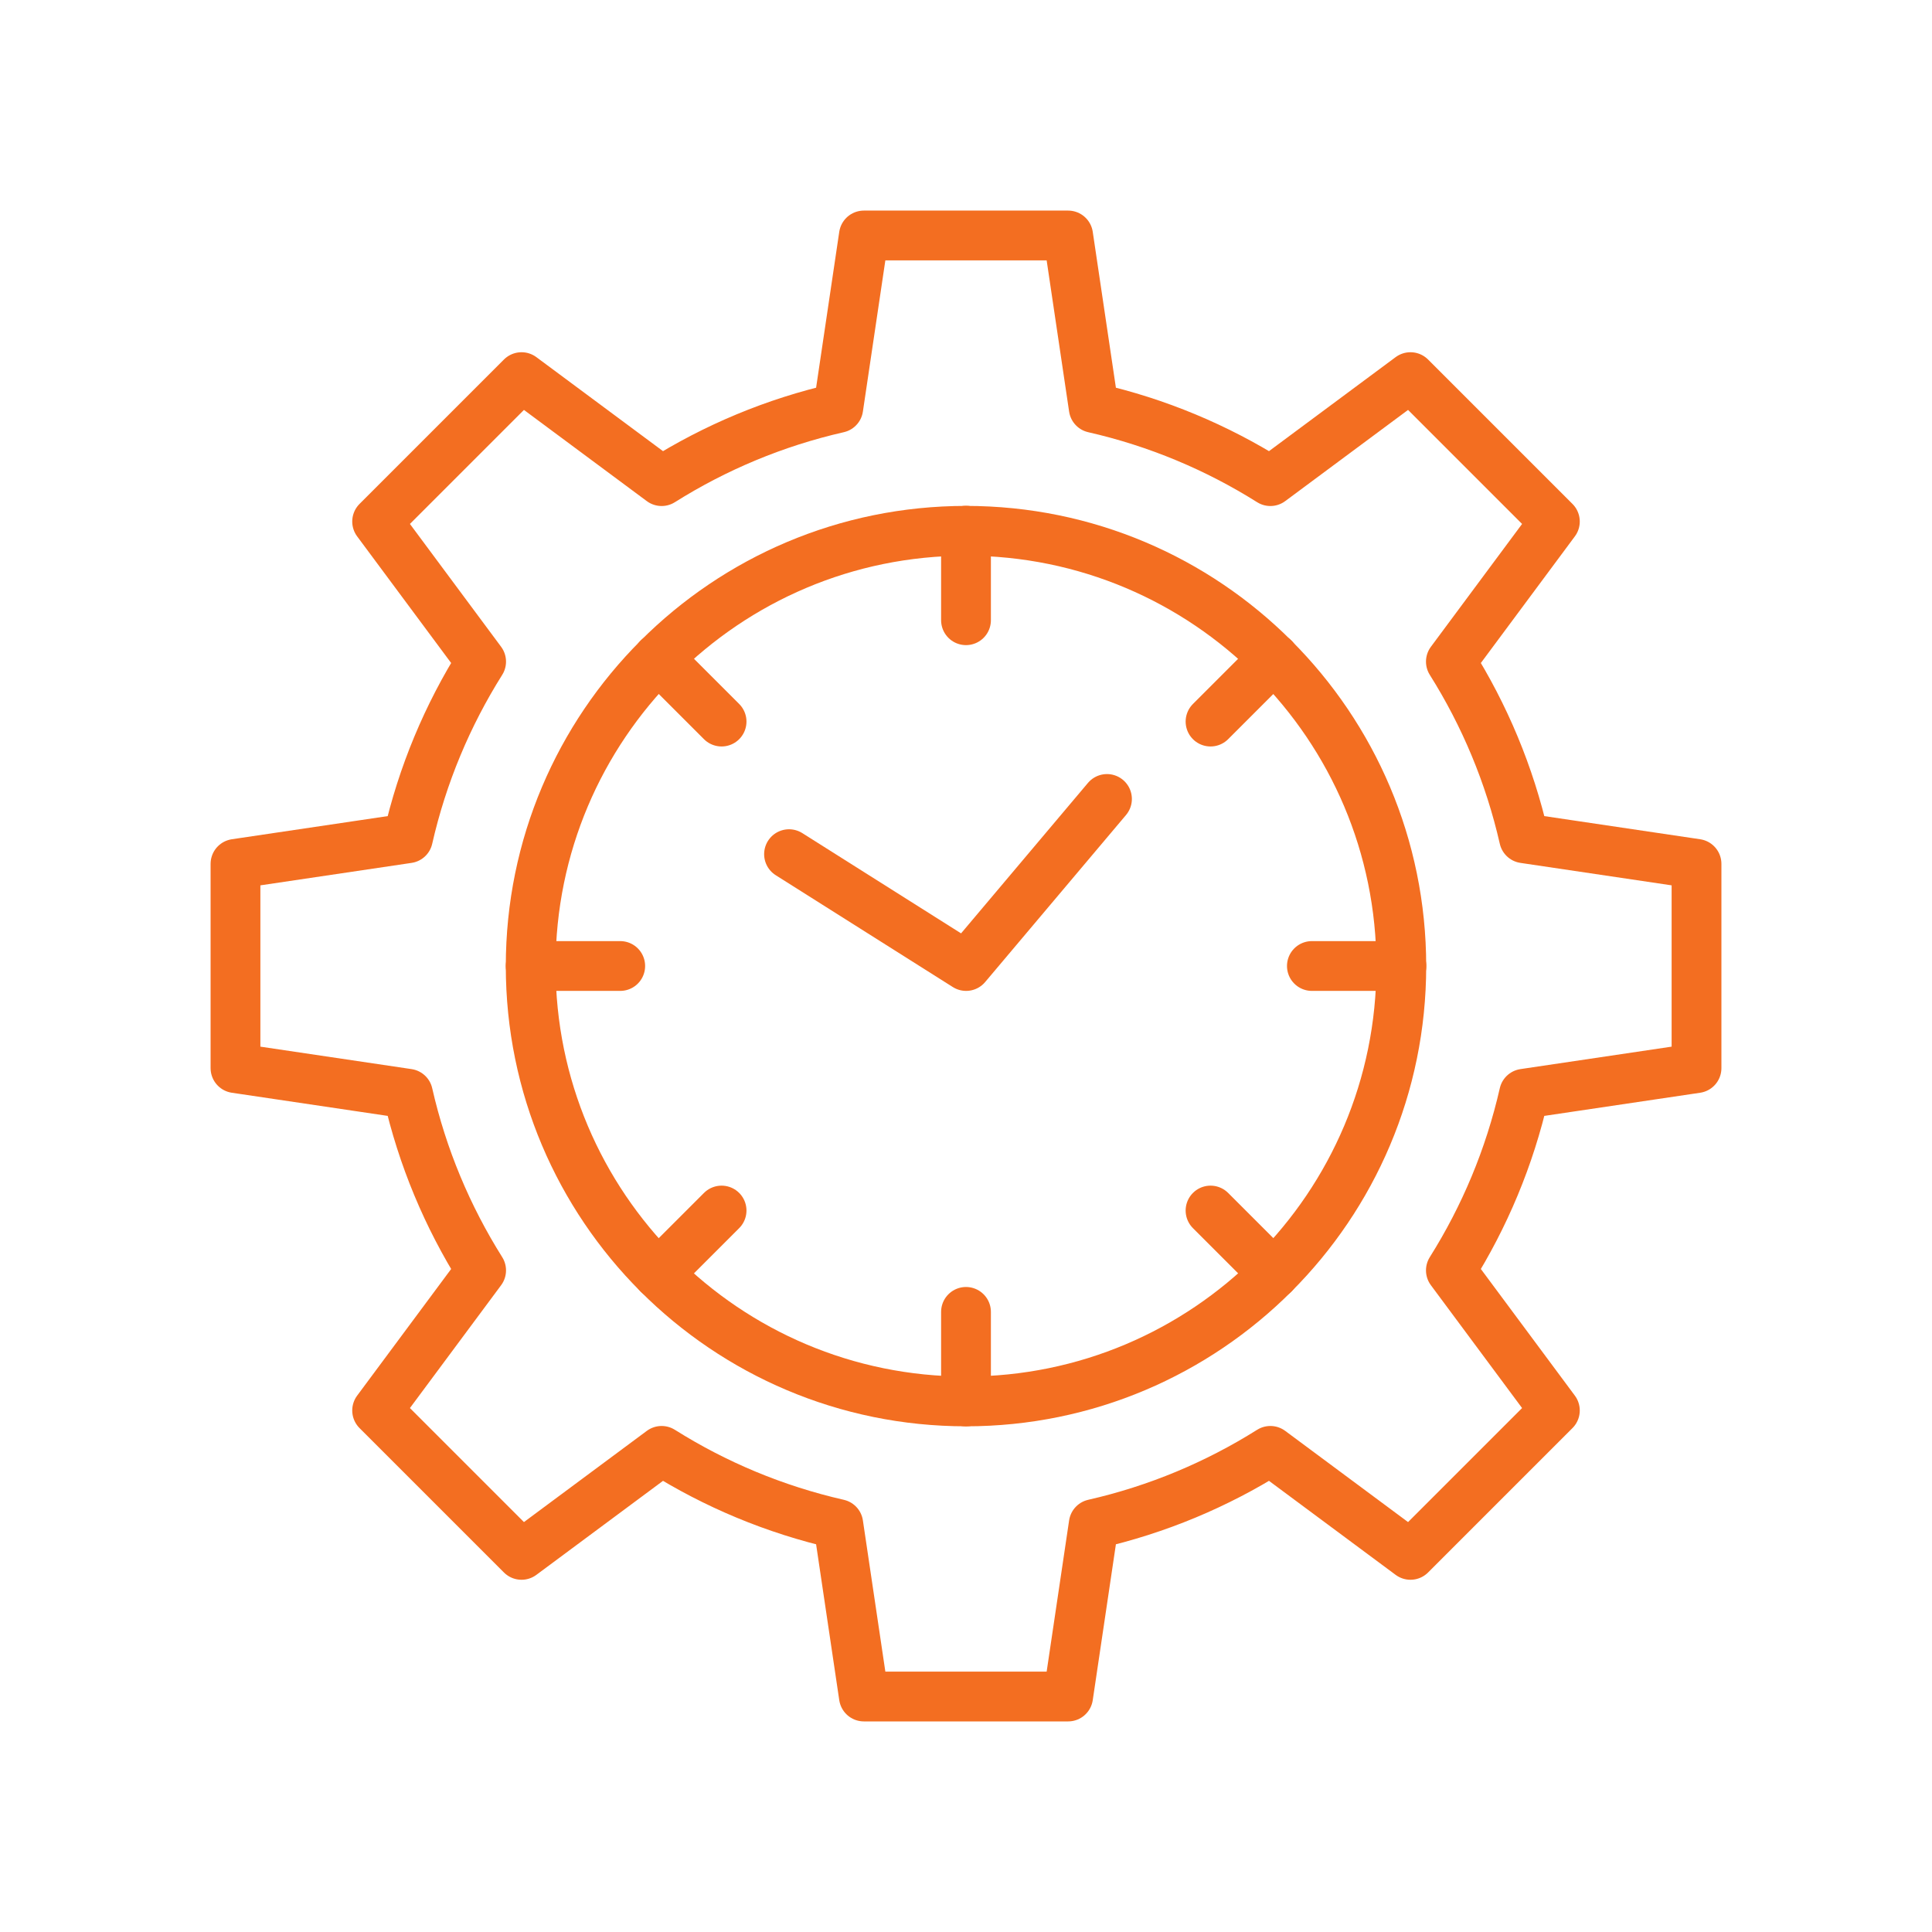
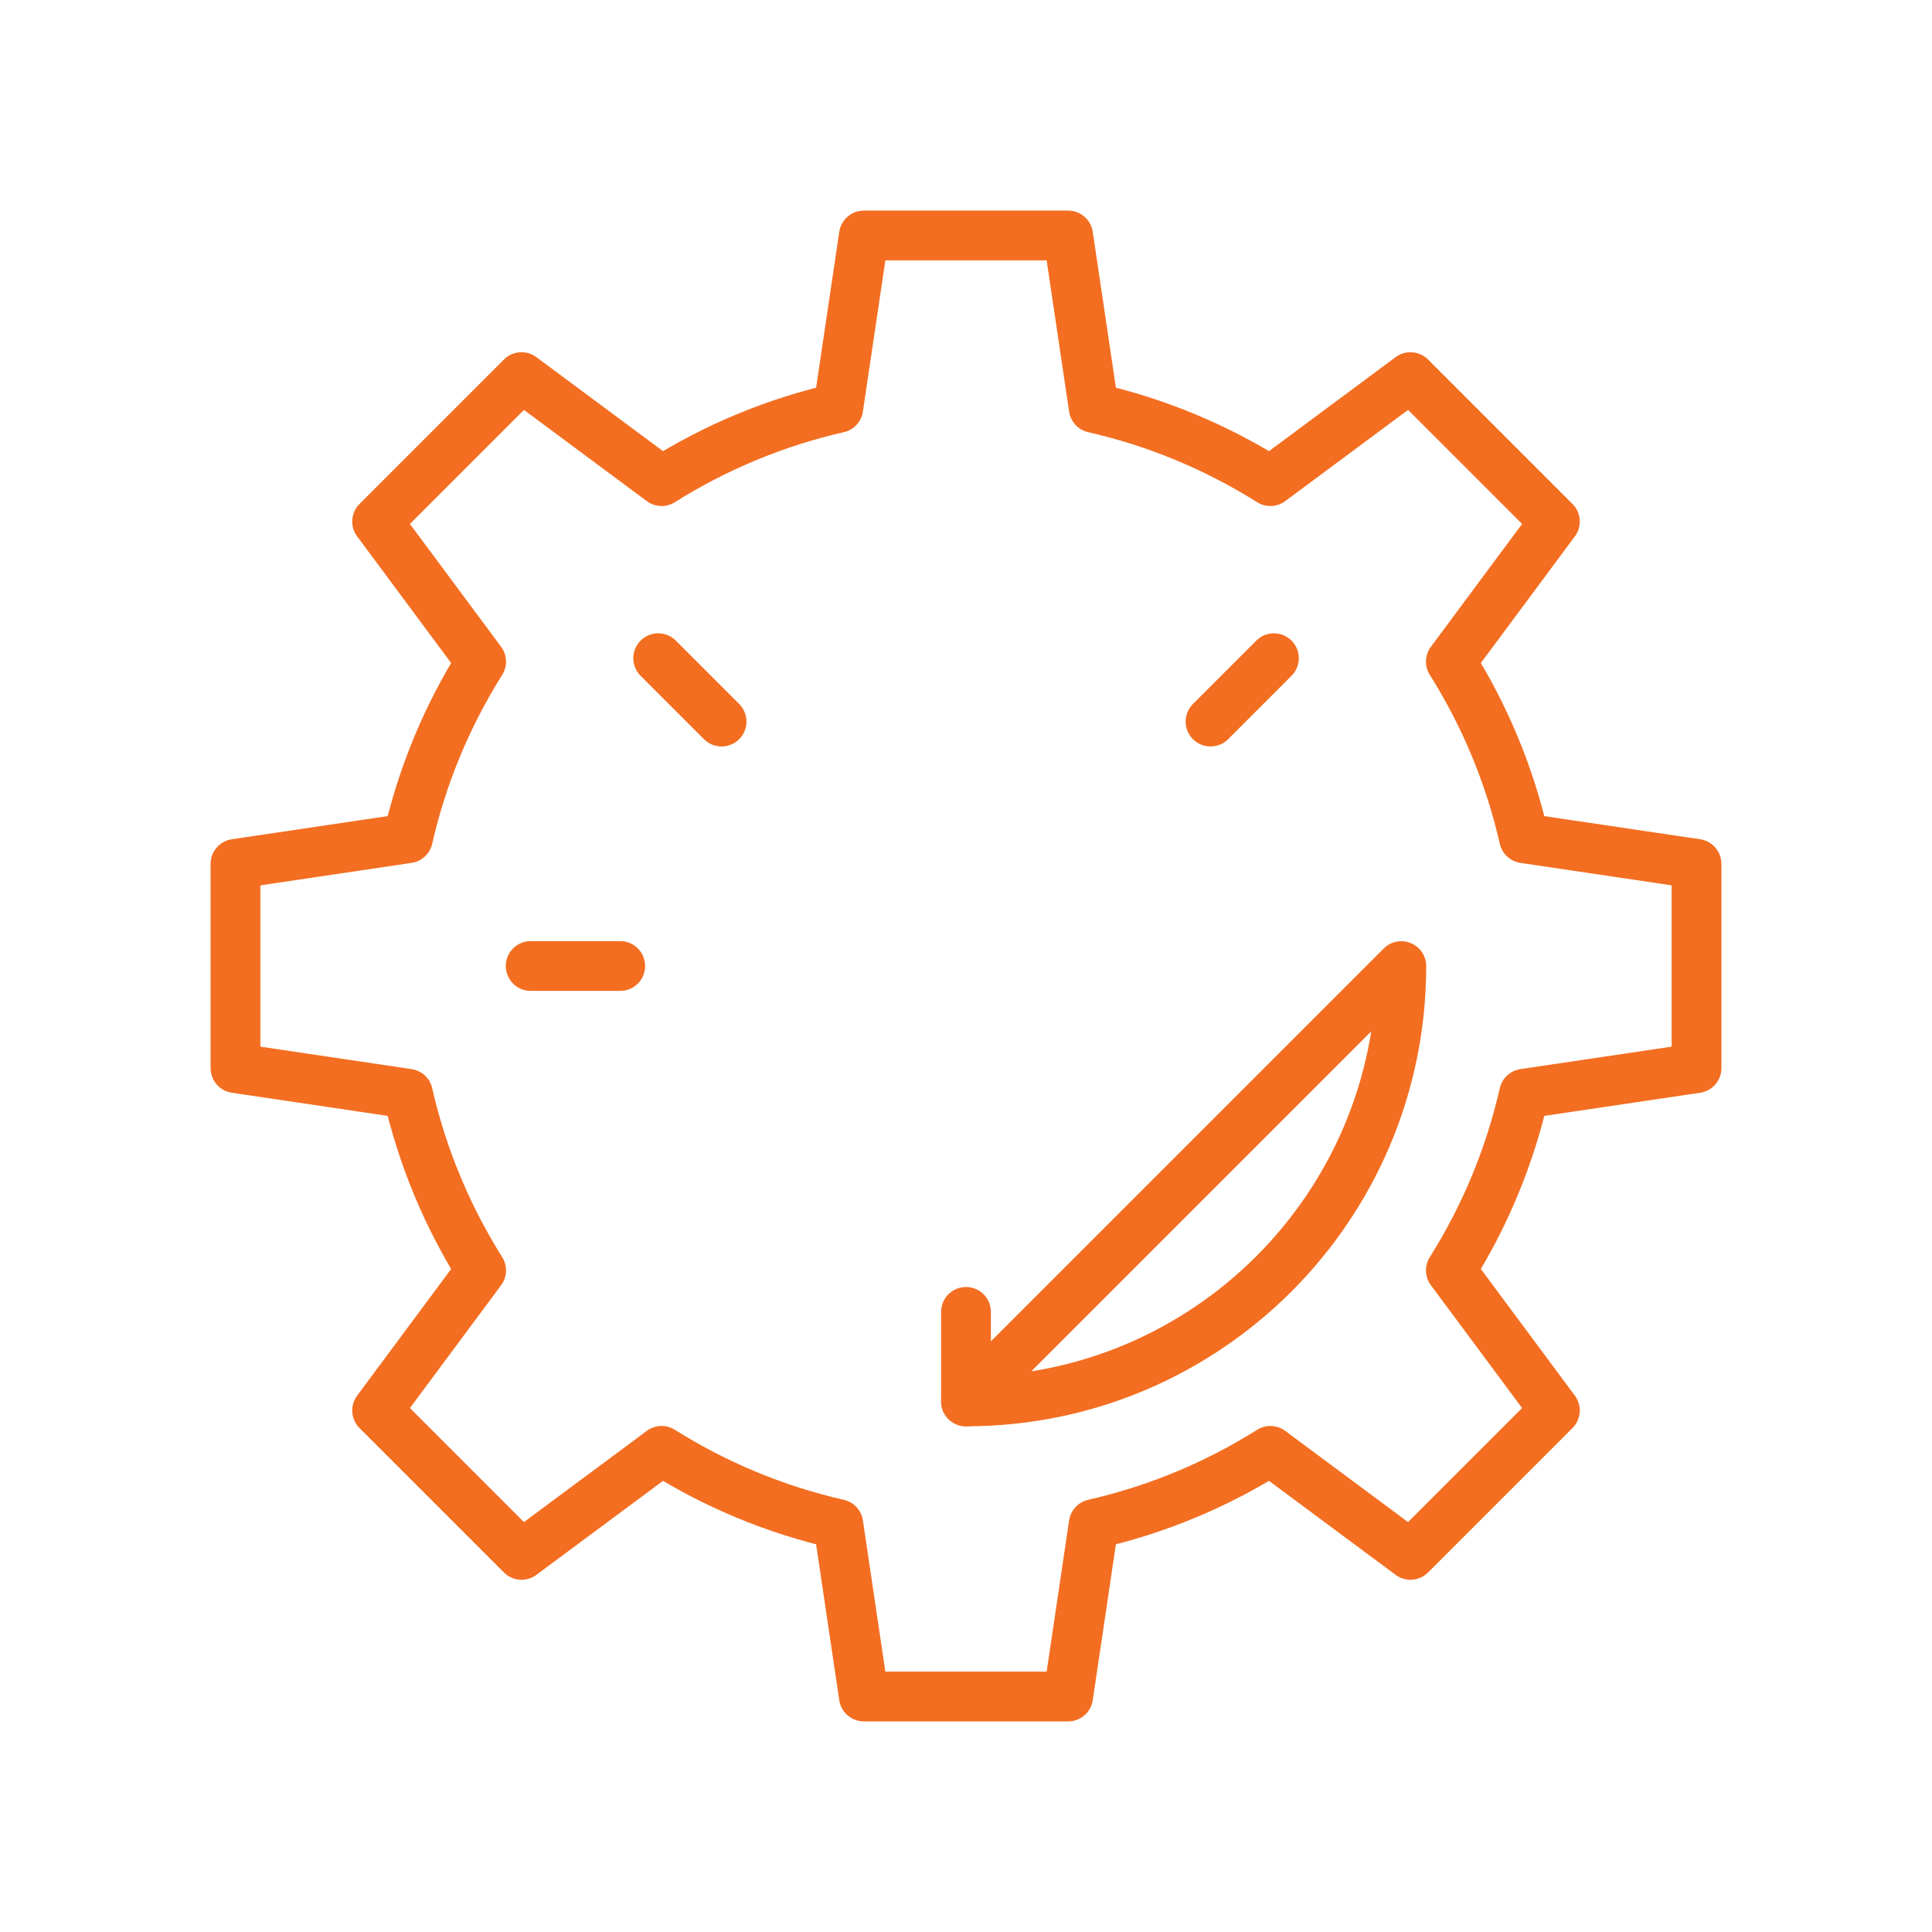
<svg xmlns="http://www.w3.org/2000/svg" id="Layer_2" data-name="Layer 2" viewBox="0 0 175 175">
  <defs>
    <style>
      .cls-1 {
        fill: none;
        stroke: #f36e21;
        stroke-linecap: round;
        stroke-linejoin: round;
        stroke-width: 4.51px;
      }

      .cls-2 {
        fill: #fff;
        stroke-width: 0px;
      }
    </style>
  </defs>
  <g id="Layer_1-2" data-name="Layer 1">
    <g>
      <rect class="cls-2" width="175" height="175" />
      <g>
        <path class="cls-1" d="M21.33,78.25v18.5l15.62,2.32c1.31,5.76,3.58,11.15,6.63,16l-9.42,12.69,13.08,13.08,12.69-9.42c4.85,3.05,10.24,5.32,16,6.63l2.32,15.62h18.5l2.32-15.62c5.76-1.31,11.15-3.58,16-6.63l12.69,9.42,13.08-13.08-9.42-12.69c3.05-4.85,5.32-10.24,6.63-16l15.62-2.32v-18.5l-15.62-2.32c-1.31-5.76-3.58-11.15-6.63-16l9.42-12.69-13.08-13.08-12.69,9.42c-4.85-3.05-10.24-5.32-16-6.63l-2.32-15.62h-18.5l-2.32,15.62c-5.76,1.31-11.15,3.58-16,6.63l-12.69-9.42-13.08,13.08,9.42,12.69c-3.05,4.85-5.32,10.24-6.63,16l-15.62,2.32Z" />
-         <path class="cls-1" d="M87.5,126.94c21.78,0,39.43-17.65,39.43-39.43s-17.65-39.43-39.43-39.43-39.43,17.65-39.43,39.43,17.65,39.43,39.43,39.43Z" />
-         <path class="cls-1" d="M87.5,48.07v8.11" />
+         <path class="cls-1" d="M87.5,126.94c21.78,0,39.43-17.65,39.43-39.43Z" />
        <path class="cls-1" d="M59.62,59.62l5.74,5.74" />
        <path class="cls-1" d="M48.07,87.5h8.11" />
-         <path class="cls-1" d="M59.62,115.39l5.74-5.74" />
        <path class="cls-1" d="M87.5,126.94v-8.11" />
-         <path class="cls-1" d="M115.39,115.39l-5.74-5.74" />
-         <path class="cls-1" d="M126.94,87.5h-8.11" />
        <path class="cls-1" d="M115.39,59.62l-5.74,5.74" />
-         <path class="cls-1" d="M100.27,72.37l-12.76,15.13-16.04-10.13" />
      </g>
    </g>
  </g>
</svg>